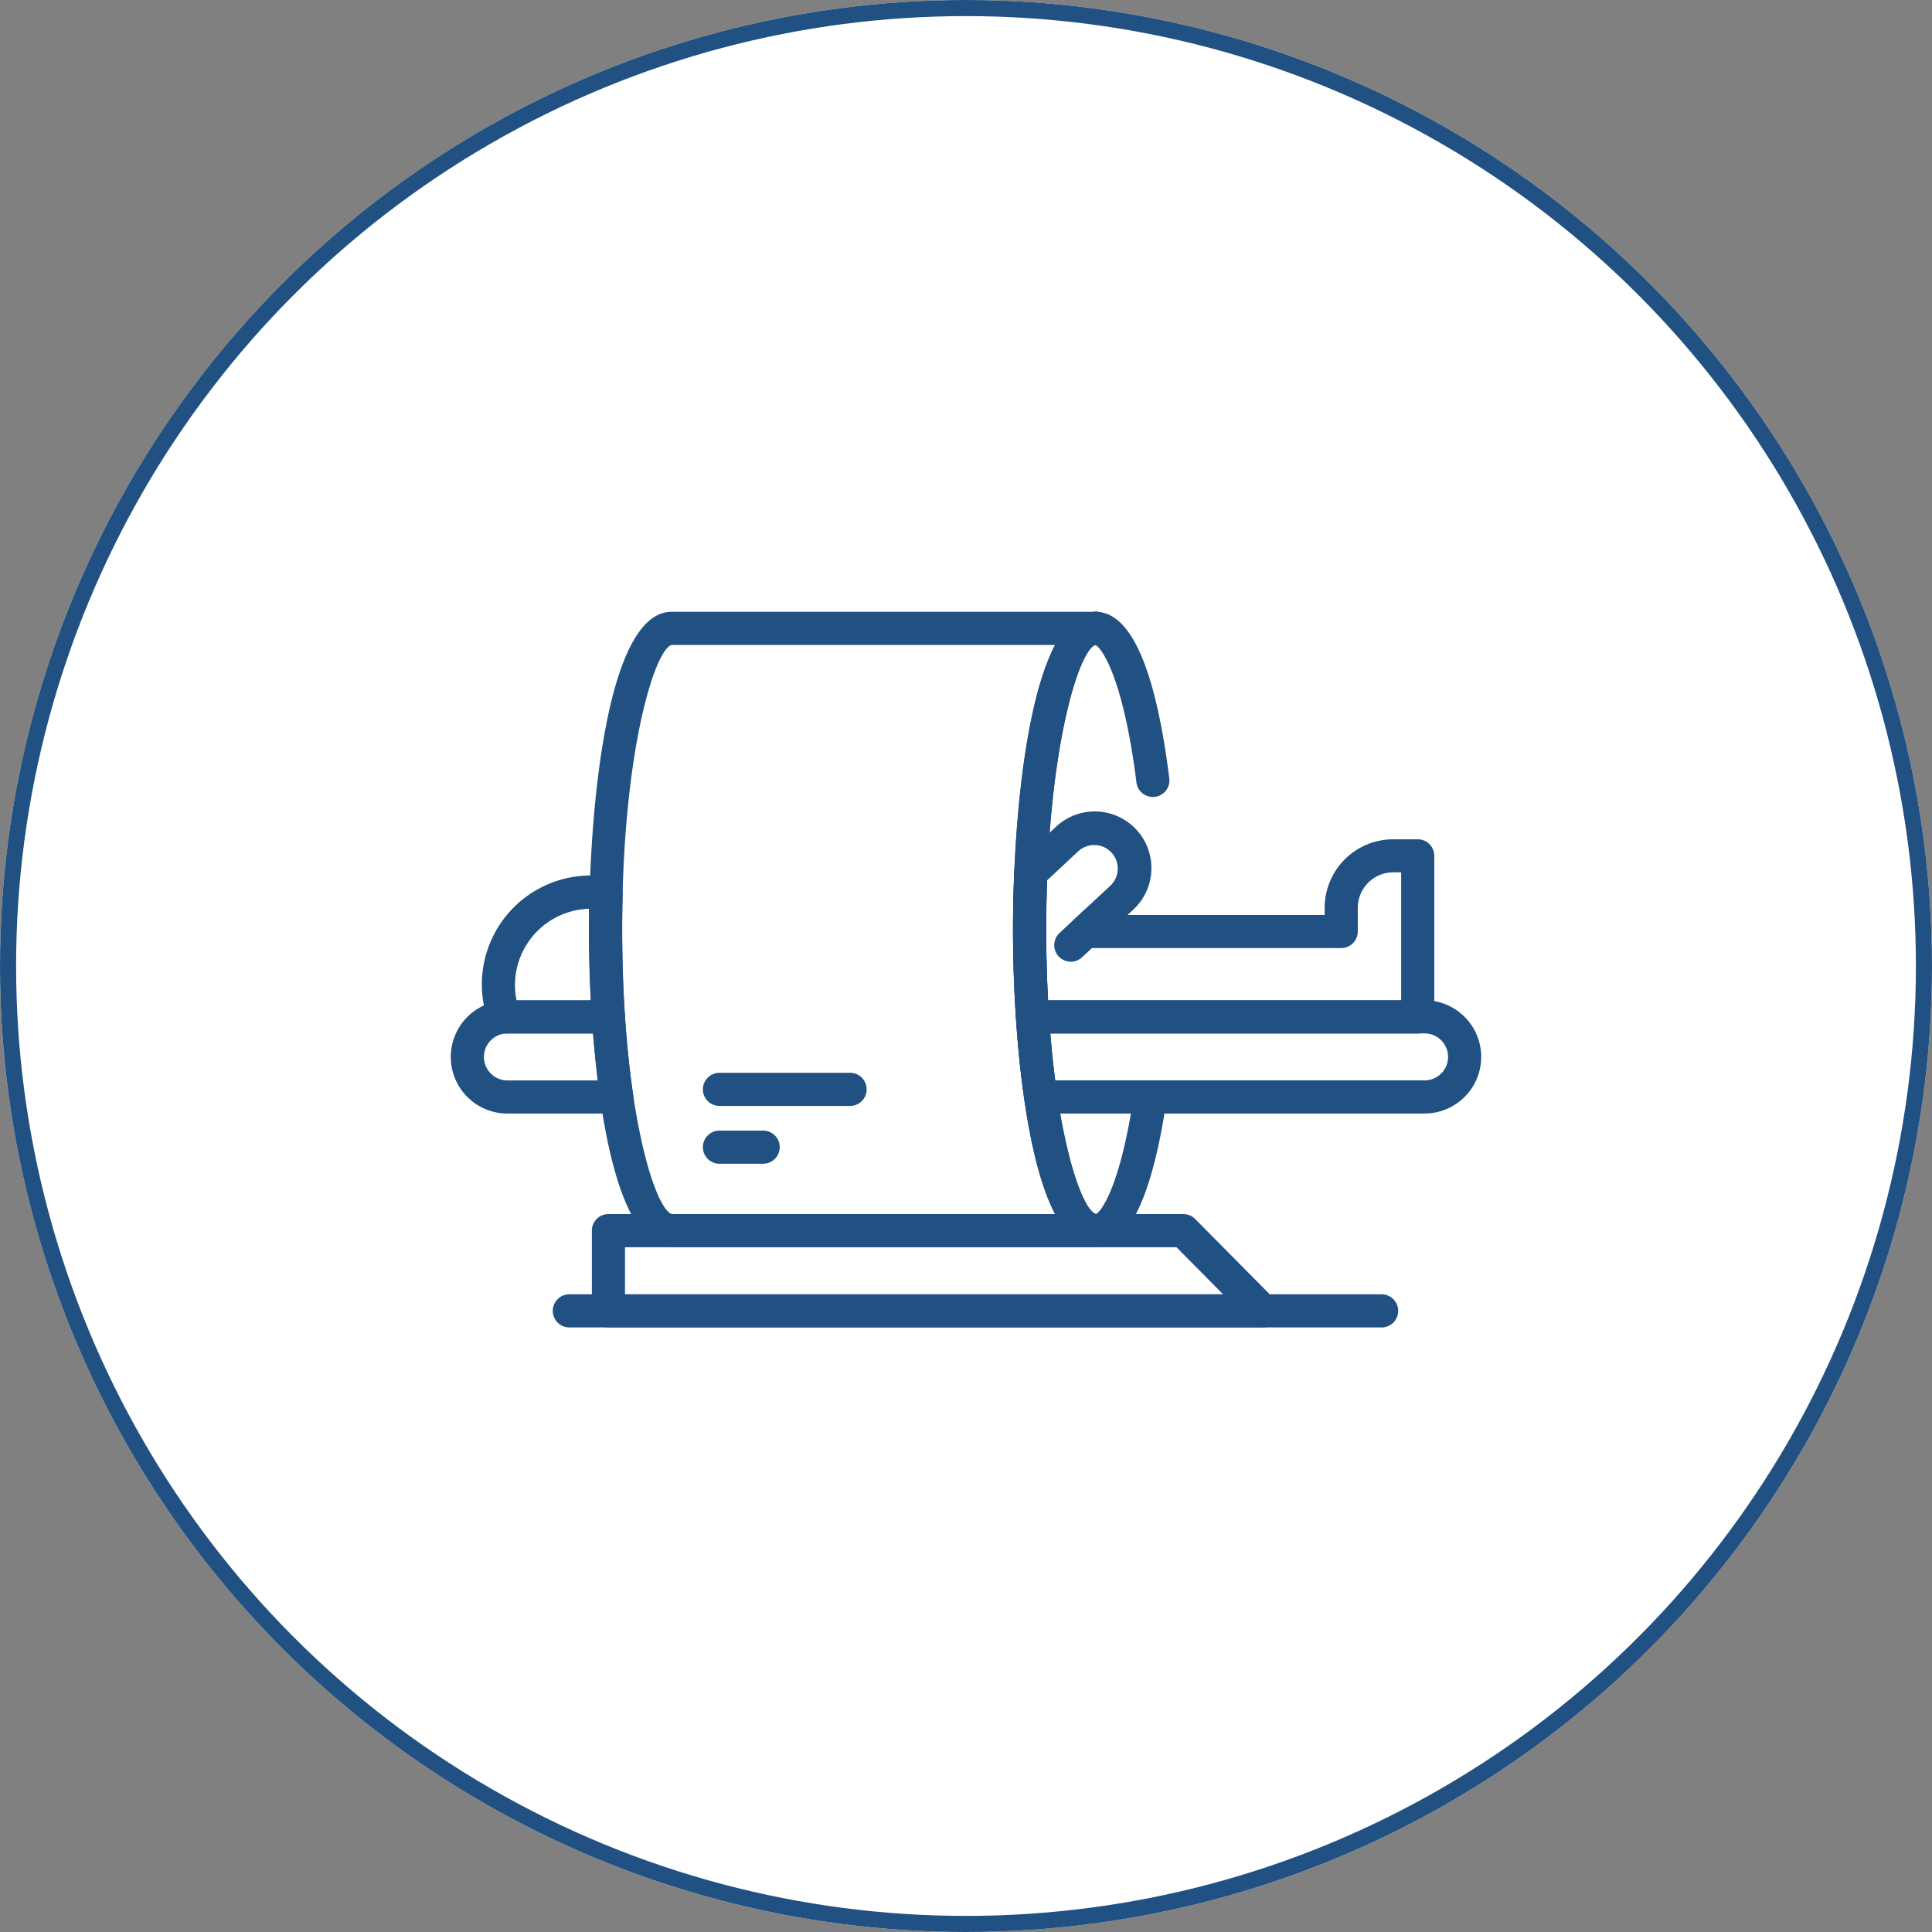
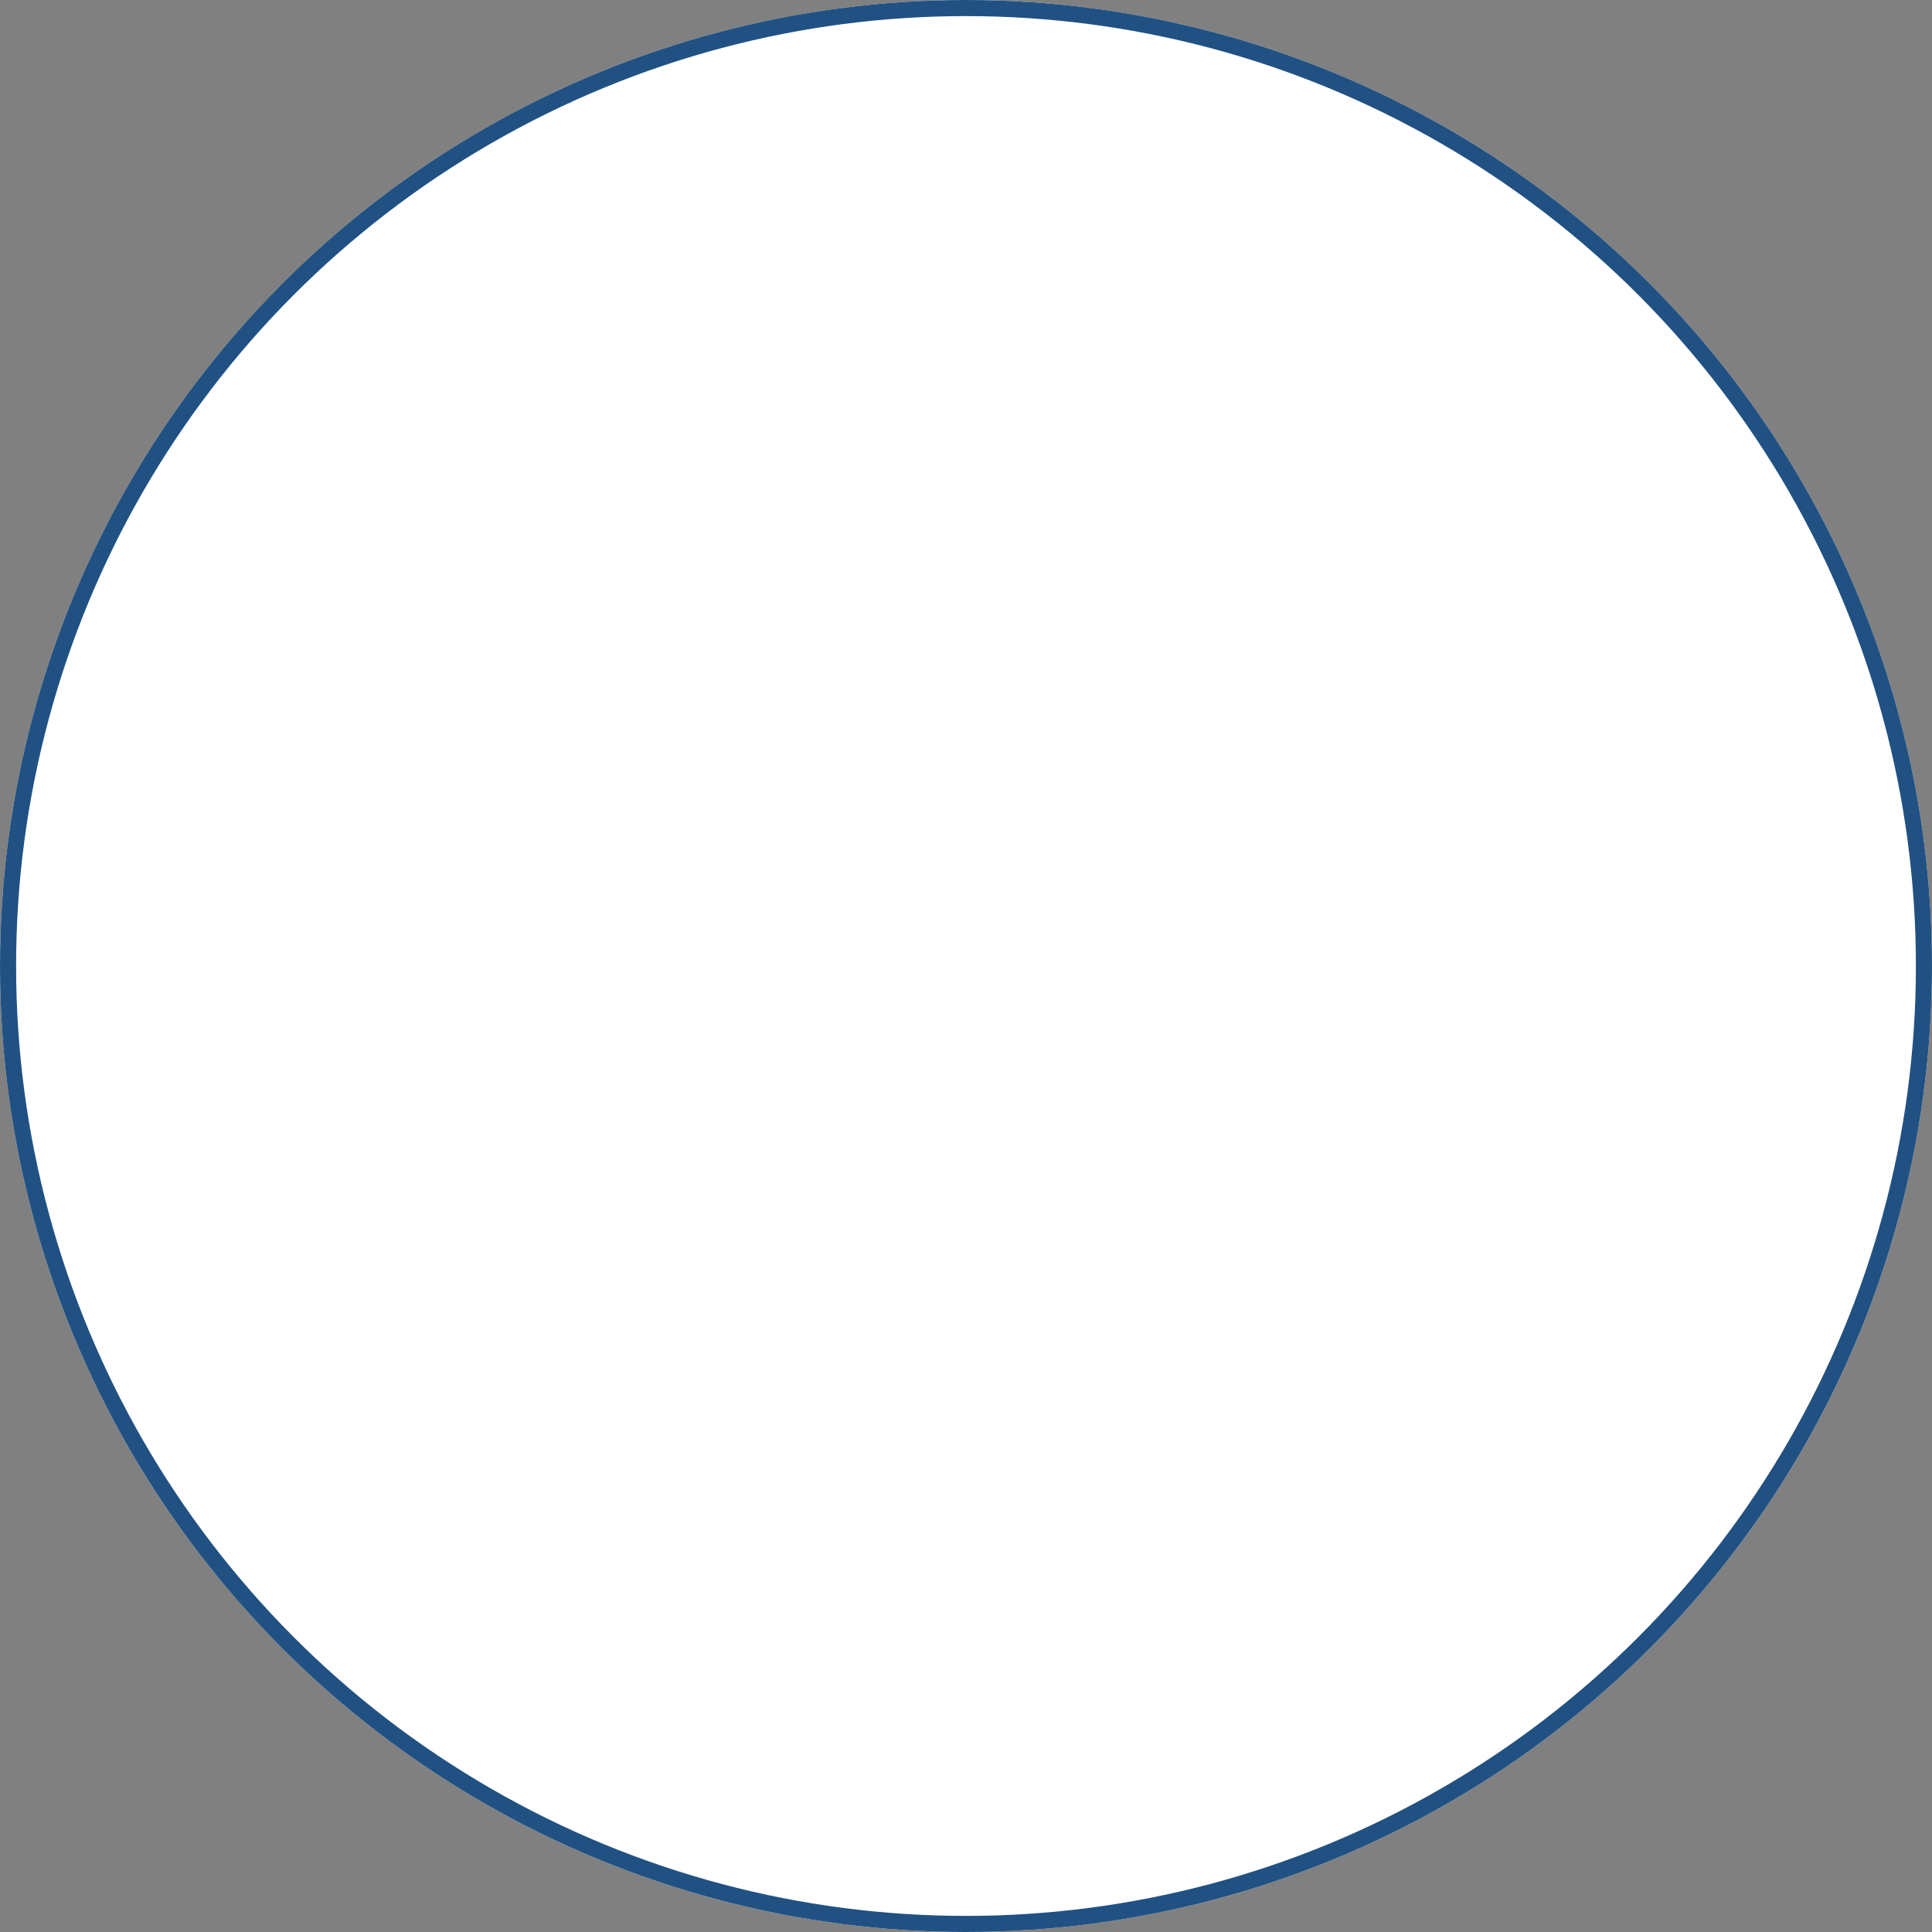
<svg xmlns="http://www.w3.org/2000/svg" width="120" height="120" viewBox="0 0 120 120">
  <rect x="0" y="0" width="120" height="120" fill="#808080" stroke="none" />
  <defs>
    <clipPath id="clip-path">
-       <rect id="Rectangle_42" data-name="Rectangle 42" width="64" height="44.448" fill="#215182" />
-     </clipPath>
+       </clipPath>
  </defs>
  <g id="Group_1" data-name="Group 1" transform="translate(-1000 -350)">
    <g id="Ellipse_1" data-name="Ellipse 1" transform="translate(1000 350)" fill="#fff" stroke="#215182" stroke-width="1">
      <circle cx="60" cy="60" r="60" stroke="none" />
      <circle cx="60" cy="60" r="59.5" fill="none" />
    </g>
    <g id="Group_26" data-name="Group 26" transform="translate(1028 388)" clip-path="url(#clip-path)">
      <path id="Path_275" data-name="Path 275" d="M290.965,145.431a1.029,1.029,0,0,1-.7-1.781l1.41-1.312a1.029,1.029,0,1,1,1.4,1.507l-1.41,1.312a1.025,1.025,0,0,1-.7.276" transform="translate(-252.458 -123.698)" fill="#215182" />
      <path id="Path_276" data-name="Path 276" d="M275.29,39.463c-4.045,0-5.123-12.4-5.123-19.731S271.245,0,275.29,0c2.176,0,3.715,3.47,4.576,10.314a1.029,1.029,0,1,1-2.041.257c-.838-6.675-2.231-8.415-2.562-8.516-1.032.331-3.042,6.694-3.042,17.676s2.011,17.349,3.089,17.676c.307-.109,1.514-1.688,2.347-7.319a1.029,1.029,0,1,1,2.035.3c-.9,6.018-2.379,9.07-4.406,9.07" transform="translate(-235.243)" fill="#215182" />
      <path id="Path_277" data-name="Path 277" d="M295.3,109.9H271.37a1.028,1.028,0,0,1-1.026-.96c-.116-1.782-.178-3.632-.178-5.5,0-1.17.026-2.369.075-3.564a1.03,1.03,0,0,1,.327-.71l2.24-2.085a3.519,3.519,0,1,1,4.795,5.151l-.328.306h12.243v-.445a4.261,4.261,0,0,1,4.257-4.257H295.3a1.028,1.028,0,0,1,1.029,1.029v10.006A1.028,1.028,0,0,1,295.3,109.9m-22.958-2.057h21.929V99.889h-.494a2.2,2.2,0,0,0-2.2,2.2v1.474a1.029,1.029,0,0,1-1.029,1.029H274.658a1.029,1.029,0,0,1-.7-1.781l2.244-2.088a1.461,1.461,0,1,0-1.991-2.139l-1.929,1.8c-.037,1.027-.056,2.054-.056,3.059,0,1.488.04,2.964.116,4.4" transform="translate(-235.242 -83.706)" fill="#215182" />
-       <path id="Path_278" data-name="Path 278" d="M10.308,193.724H3.516a3.516,3.516,0,1,1,0-7.033H9.791a1.029,1.029,0,0,1,1.026.961c.116,1.747.286,3.388.508,4.89a1.028,1.028,0,0,1-1.018,1.178m-6.79-4.972a1.459,1.459,0,0,0,0,2.918H9.13c-.116-.931-.215-1.908-.3-2.918Z" transform="translate(0 -162.559)" fill="#215182" />
      <path id="Path_279" data-name="Path 279" d="M296.913,193.724h-23.84a1.028,1.028,0,0,1-1.018-.879c-.233-1.553-.405-3.26-.525-5.057a1.028,1.028,0,0,1,1.027-1.1h24.355a3.516,3.516,0,1,1,0,7.033m-22.943-2.057h22.943a1.459,1.459,0,0,0,0-2.918H273.665c.084,1.015.185,1.991.305,2.918" transform="translate(-236.429 -162.559)" fill="#215182" />
      <path id="Path_280" data-name="Path 280" d="M22.828,136.524H16.362a1.029,1.029,0,0,1-.965-.673,6.765,6.765,0,0,1,7.452-9.046,1.029,1.029,0,0,1,.865,1.048c-.019.728-.03,1.465-.03,2.212,0,1.822.058,3.626.173,5.362a1.028,1.028,0,0,1-1.026,1.1m-5.7-2.057h4.6c-.076-1.439-.116-2.911-.116-4.4q0-.652.01-1.292a4.742,4.742,0,0,0-4.6,4.734,4.609,4.609,0,0,0,.1.959" transform="translate(-13.038 -110.333)" fill="#215182" />
      <path id="Path_281" data-name="Path 281" d="M302.971,2.058A1.029,1.029,0,1,1,304,1.028a1.029,1.029,0,0,1-1.029,1.029" transform="translate(-262.909 0)" fill="#215182" />
      <path id="Path_282" data-name="Path 282" d="M97.879,39.463H71.543c-4.045,0-5.123-12.4-5.123-19.731S67.5,0,71.543,0H97.88a1.029,1.029,0,1,1,0,2.057c-1.055.328-3.066,6.691-3.066,17.673,0,10.955,2,17.314,3.082,17.673a1.09,1.09,0,0,1,.116.008,1.019,1.019,0,0,1,.909,1.022,1.037,1.037,0,0,1-1.04,1.027m-26.34-37.4c-1.055.328-3.066,6.691-3.066,17.673s2.011,17.349,3.089,17.676h23.8c-2.008-3.834-2.615-12.179-2.615-17.673s.607-13.84,2.614-17.676Z" transform="translate(-57.833 0)" fill="#215182" />
-       <path id="Path_283" data-name="Path 283" d="M302.971,291.425A1.029,1.029,0,1,1,304,290.4a1.029,1.029,0,0,1-1.029,1.029" transform="translate(-262.909 -251.963)" fill="#215182" />
      <path id="Path_284" data-name="Path 284" d="M109.461,296.411H68.81a1.029,1.029,0,0,1-1.029-1.029V290.4a1.028,1.028,0,0,1,1.029-1.029h35.712a1.028,1.028,0,0,1,.73.305l4.938,4.987a1.029,1.029,0,0,1-.73,1.754m-39.622-2.057h37.155l-2.9-2.928H69.838Z" transform="translate(-59.019 -251.963)" fill="#215182" />
      <path id="Path_285" data-name="Path 285" d="M100.3,330H49.784a1.029,1.029,0,0,1,0-2.057H100.3a1.029,1.029,0,0,1,0,2.057" transform="translate(-42.453 -285.551)" fill="#215182" />
      <path id="Path_286" data-name="Path 286" d="M125.12,251.343h-2.714a1.029,1.029,0,1,1,0-2.057h2.714a1.029,1.029,0,0,1,0,2.057" transform="translate(-105.687 -217.062)" fill="#215182" />
      <path id="Path_287" data-name="Path 287" d="M130.52,223.58h-8.113a1.029,1.029,0,1,1,0-2.057h8.113a1.029,1.029,0,0,1,0,2.057" transform="translate(-105.688 -192.889)" fill="#215182" />
    </g>
  </g>
</svg>